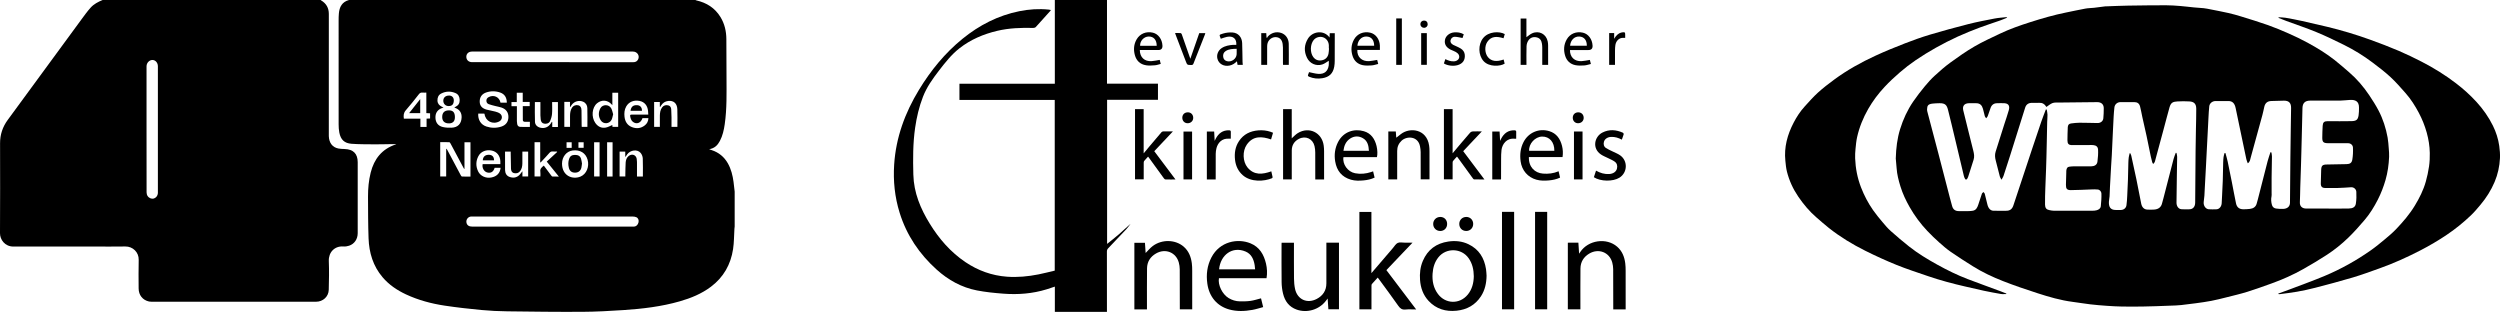
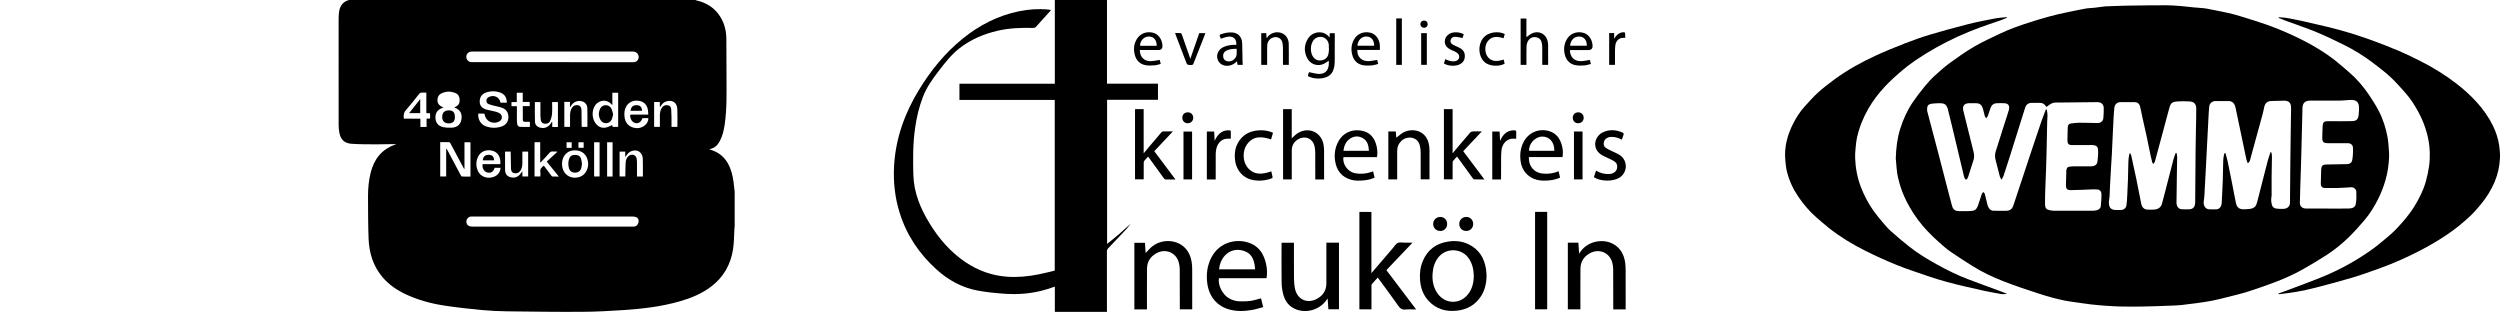
<svg xmlns="http://www.w3.org/2000/svg" id="Layer_2" data-name="Layer 2" viewBox="0 0 1632.85 203.69">
  <g id="Ebene_1" data-name="Ebene 1">
    <g>
      <path d="M479.12,118.88c-.58-4.29-1.59-8.45-3.76-12.26-2.4-4.21-5.92-7.05-10.51-8.57-.48-.16-.95-.34-1.68-.6,3.55-.55,5.57-2.65,7.02-5.41,1.79-3.39,2.61-7.09,3.15-10.85,1.46-10.12,1.19-20.3,1.17-30.48-.01-8.39-.06-16.77-.1-25.16-.03-5.16-1.15-10.05-3.88-14.48-3.64-5.91-9.04-9.3-15.72-10.81-.22-.05-.42-.17-.63-.26h-226.23c-4.52,1.22-6.28,4.53-6.63,8.85-.12,1.47-.16,2.95-.16,4.43,0,22.65-.02,45.3.01,67.95,0,1.79.11,3.6.45,5.35.91,4.64,3.28,6.98,8,7.33,4.93.36,9.89.31,14.83.36,3.36.03,6.71-.08,10.07-.12,1.43-.02,2.87,0,4.26,0-.04.02-.16.13-.3.18-9.01,2.99-14.12,9.43-16.38,18.42-1.29,5.14-1.76,10.38-1.74,15.65.04,9.1.03,18.2.36,27.29.34,9.38,2.93,18.07,9.15,25.38,4.19,4.93,9.42,8.45,15.23,11.18,8.08,3.78,16.63,6.06,25.39,7.38,7.92,1.19,15.9,2.08,23.87,2.84,5.64.53,11.32.8,16.98.87,16.34.21,32.69.42,49.03.32,8.98-.05,17.96-.55,26.92-1.14,12.39-.82,24.7-2.27,36.69-5.71,7.29-2.09,14.23-4.92,20.35-9.52,8.24-6.2,12.95-14.54,14.47-24.61.66-4.36.6-8.82.88-13.23.03-.51.11-1.01.16-1.52v-22.77c-.24-2.09-.45-4.18-.73-6.26ZM308.27,33.68c35.06,0,70.12,0,105.18,0,2.85,0,4.6,2.86,3.25,5.26-.67,1.19-1.67,1.68-3.06,1.68-17.59-.03-35.18-.02-52.77-.02-17.51,0-35.02,0-52.53,0-2.26,0-3.77-1.42-3.77-3.54,0-1.98,1.51-3.38,3.7-3.38ZM400.03,82.86c-.04-.45-.09-.95-.11-1.21-1.39.57-2.77,1.4-4.26,1.68-2.85.53-5.15-.63-6.82-3-2.78-3.95-2.22-10.14,1.16-12.91,2.99-2.45,6.86-2.16,9.43.72.12.14.24.27.52.59v-8.17h3.8v22.29h-3.72ZM400.1,92.91v22.39h-3.57v-22.39h3.57ZM391.61,92.9v22.36h-3.57v-22.36h3.57ZM372.49,69.87c.32-.47.61-.96.95-1.42,1.69-2.29,4.79-3.15,7.39-2.03,1.81.78,2.72,2.32,2.78,4.15.13,4.06.04,8.13.04,12.29h-3.7c-.02-.4-.05-.82-.06-1.25-.03-3.19-.01-6.39-.09-9.58-.05-1.91-.78-2.94-2.07-3.26-1.69-.41-3.32.24-4.24,1.75-.97,1.59-1.17,3.37-1.18,5.18-.02,2.35,0,4.69,0,7.16h-3.73v-16.31h3.7v3.24l.21.07ZM381.21,92.92v3.61h-3.4v-3.61h3.4ZM373.39,92.9v3.66h-3.35v-3.66h3.35ZM374,98.29c4.85-.64,8.56,1.64,9.78,6.02,1.28,4.55-.74,9.41-4.63,11.02-5.1,2.12-11.99-.31-12.07-8.43,0-4.48,2.89-8.08,6.91-8.61ZM352.92,112.12c.16,1,.03,2.05.03,3.15h-3.82v-22.38h3.7v13.09l.29.11c.6-.65,1.21-1.29,1.81-1.94,1.3-1.41,2.63-2.78,3.87-4.24.63-.74,1.29-1.08,2.26-.98.89.09,1.79.02,2.69.02.05.11.1.22.16.32-2.25,2.07-4.5,4.14-6.81,6.27,2.74,3.4,5.24,6.48,7.91,9.79-1.54,0-2.87.04-4.2-.03-.27-.01-.57-.37-.76-.64-1.61-2.13-3.2-4.27-4.86-6.5-1.26,1.06-2.59,1.96-2.27,3.95ZM352.97,75.43c0,.83.09,1.67.18,2.5.14,1.37.66,2.48,2.15,2.81,1.57.35,3.29-.18,3.93-1.59.68-1.48,1.18-3.14,1.32-4.75.21-2.53.06-5.09.06-7.72h3.79v16.26h-3.71v-3.29c-.08-.03-.16-.06-.25-.09-.22.34-.44.67-.65,1.01-1.57,2.5-4.18,3.55-7.02,2.81-1.95-.51-3.27-1.88-3.36-3.78-.19-4.29-.06-8.59-.06-12.95h3.61c0,2.96-.01,5.87,0,8.77ZM339.19,114.35c-1.82,1.74-4.01,2.03-6.32,1.22-2.13-.74-2.95-2.5-2.99-4.59-.07-3.94-.02-7.88-.02-11.98h3.71c0,.46,0,.92,0,1.38.05,3.27.08,6.54.18,9.8.04,1.36.53,2.57,2.02,2.89,1.54.33,2.96,0,3.96-1.34,1.1-1.46,1.42-3.19,1.45-4.96.04-2.55.01-5.1.01-7.74h3.77v16.21h-3.75v-3.41c-.75.94-1.3,1.81-2.02,2.51ZM318.26,112.66c2.4.59,4.04-.45,4.81-3.07h3.9c-.39,3.54-2.48,5.68-6.17,6.36-3.51.65-7.09-.98-8.55-4.09-1.54-3.26-1.48-6.59.16-9.8,1.6-3.13,5.23-4.56,8.93-3.69,3.25.77,5.28,3.35,5.46,6.98.03.55,0,1.11,0,1.86h-11.56c-.55,2.39.89,4.92,3.02,5.45ZM317.68,82.63c-3.59-1.17-5.6-4.39-5.33-8.44h3.94c.1.16.17.22.18.29.68,4.74,5.36,7.07,9.66,4.81,1.98-1.04,2.28-3.72.45-5.09-.86-.64-1.98-1.02-3.04-1.31-1.89-.51-3.84-.78-5.72-1.29-2.94-.8-4.41-2.5-4.5-5.03-.11-2.97,1.31-5.16,4.15-6.15,3.08-1.07,6.22-1.04,9.28.04,2.84,1,4.25,3.25,4.28,6.58h-4.13c-.66-3.72-4.58-5.47-7.87-3.53-.84.5-1.35,1.22-1.35,2.24,0,1.08.53,1.91,1.48,2.26,1.41.52,2.89.86,4.36,1.24,1.31.34,2.66.55,3.94.97,3.07,1.01,4.63,3.17,4.61,6.23-.02,3.05-1.61,5.27-4.64,6.24-3.25,1.04-6.55,1-9.77-.06ZM339.71,82.85c-1.02-.05-1.75-.74-1.91-1.84-.09-.63-.19-1.26-.2-1.9-.02-3.19,0-6.39,0-9.73h-3.53v-2.7h3.46v-6.1h3.89v6h4.55v2.74h-4.51c0,3.14-.03,6.12.02,9.1.01.82.65,1.13,1.42,1.14,1.04,0,2.07,0,3.19,0v3.33c-2.17,0-4.28.08-6.37-.03ZM280.91,77.39c-.74.03-1.45.06-2.3.1v5.4h-4.03v-5.4h-10.81c-.3-2.13-.17-3.82,1.28-5.47,2.98-3.37,5.75-6.94,8.54-10.48.64-.82,1.3-1.17,2.32-1.07.79.08,1.59.02,2.55.02v13.39c.9.04,1.63.08,2.45.12v3.39ZM284.41,76.93c-.11-3.2,1.38-5.33,4.48-6.43.18-.06.35-.13.81-.3-.6-.27-.93-.4-1.25-.56-1.6-.82-2.66-2.01-2.73-3.9-.07-2.04.63-3.74,2.5-4.68,3.02-1.52,6.17-1.59,9.27-.27,1.92.81,2.69,2.45,2.75,4.52.06,2.08-.82,3.52-2.65,4.42-.25.12-.49.25-.87.44.31.15.49.26.69.34,2.84,1.09,4.25,3.25,4.09,6.32-.2,4.05-2.47,6.42-6.57,6.58-1.89.07-3.85-.01-5.68-.44-3.12-.72-4.74-2.94-4.84-6.02ZM301.75,115.3c-.29-.01-.65-.52-.83-.87-2.91-5.44-5.8-10.9-8.7-16.36-.18-.35-.38-.69-.8-1v18.2h-3.9v-22.43c1.98,0,3.96-.04,5.94.04.29.01.63.54.82.89,2.77,5.16,5.52,10.33,8.27,15.5.18.34.38.68.56,1.02l.26-.04v-17.32h3.92v22.4c-1.83,0-3.69.04-5.54-.04ZM417.03,145.26c-.38,1.6-1.51,2.67-2.91,2.75-.4.02-.8,0-1.2,0-17.35,0-34.7,0-52.05,0-17.47,0-34.94,0-52.41,0-2.22,0-3.49-.9-3.81-2.67-.36-2,1.14-3.87,3.17-3.93.24,0,.48,0,.72,0,34.9,0,69.8,0,104.7.02.81,0,1.7.11,2.42.46,1.24.59,1.71,1.97,1.37,3.37ZM419.87,115.29h-3.83c0-2.51.02-4.97,0-7.43-.01-1.39.06-2.81-.19-4.17-.49-2.64-3.21-3.49-5.3-1.75-1.28,1.07-1.79,2.56-1.9,4.13-.17,2.62-.16,5.26-.22,7.88,0,.4,0,.79,0,1.29h-3.75v-16.21h3.7v3.27c.08.03.16.05.24.08.32-.51.62-1.03.97-1.51,2.13-2.96,6.71-3.55,8.85-.98.78.94,1.33,2.35,1.38,3.57.17,3.9.06,7.81.06,11.83ZM421.17,81.87c-2.57,2.03-5.49,2.32-8.48,1.13-3.01-1.19-4.45-3.66-4.8-6.76-.26-2.32-.08-4.62,1.13-6.73,1.73-3,4.98-4.33,8.78-3.57,3.1.62,5.08,2.94,5.46,6.43.09.78.1,1.56.16,2.5-1.03,0-1.9,0-2.77,0-2.72,0-5.44.02-8.15-.01-.81,0-1.05.25-.91,1.06.25,1.36.6,2.67,1.71,3.59,2.36,1.97,5.32.91,6.33-2.35h3.87c-.07,2.01-.87,3.56-2.32,4.71ZM442.41,82.87h-3.82c0-2.07.02-4.14,0-6.2-.03-1.75-.07-3.51-.19-5.25-.09-1.22-.59-2.3-1.92-2.6-1.54-.35-2.96-.06-3.98,1.27-1.2,1.56-1.47,3.42-1.51,5.31-.04,2.46-.01,4.93-.01,7.46h-3.74v-16.26h3.72v3.13c.08.04.16.08.24.12.19-.3.38-.6.57-.9,1.08-1.73,2.61-2.77,4.65-3.01,3.49-.41,5.8,1.52,5.97,5.36.17,3.82.04,7.65.04,11.57Z" />
-       <path d="M225.09,97.32c-1.35-.04-2.73-.06-4.05-.32-3.91-.77-6.1-3.65-6.28-8.05-.01-.36,0-.72,0-1.08,0-26.25,0-52.5.01-78.74,0-3.95-1.67-6.88-5.05-8.88-.09-.06-.16-.16-.24-.24H66.99c-2.89,1.21-5.7,2.64-7.8,4.99-2.1,2.34-3.96,4.9-5.82,7.44C37.25,34.39,21.15,56.36,5.05,78.32,1.71,82.87.02,87.92.04,93.6.08,113.17.12,132.75,0,152.33c-.03,4.06,3.1,8.73,8.81,8.71,17.39-.05,34.78-.02,52.17-.02,6.96,0,13.92.1,20.87-.03,4.86-.09,8.88,3.77,8.74,8.72-.18,6.23-.06,12.46-.04,18.7.02,4.34,2.64,7.61,6.79,8.52.5.11,1.03.14,1.54.14,35.86,0,71.73,0,107.59,0,4.46,0,8.13-3.31,8.25-7.78.17-6.27.29-12.55.04-18.81-.22-5.68,3.79-9.95,9.57-9.49,1.2.1,2.49-.13,3.65-.5,3.47-1.13,5.64-4.26,5.65-8.2.04-15.46.05-30.92,0-46.38-.02-5.59-2.96-8.41-8.54-8.57ZM103.13,125.72c0,1.93-1.03,3.41-2.72,3.94-1.32.42-3.07-.21-4.03-1.68-.42-.65-.64-1.55-.64-2.34-.04-13.74-.03-27.48-.03-41.22s0-27.4,0-41.1c0-2.2,1.72-4.09,3.77-4.15,1.99-.05,3.64,1.79,3.64,4.1,0,27.48,0,54.96,0,82.44Z" />
      <path d="M293.38,80.58c2.51-.06,3.8-1.51,3.74-4.23-.06-3.02-1.29-4.31-4.07-4.26-2.82.04-4.3,1.61-4.23,4.48.06,2.66,1.66,4.08,4.56,4.01Z" />
-       <path d="M292.91,69.27c2.31.05,3.41-1.08,3.49-3.57.06-1.89-1.1-3.22-2.87-3.29-2.38-.09-3.95,1.2-3.99,3.3-.04,2.02,1.37,3.52,3.37,3.56Z" />
      <path d="M392.14,70.71c-1.41,2.62-1.37,5.41.27,7.95,1.7,2.64,5.72,2.33,7.07-.51.48-1.01.63-2.18.99-3.51-.39-1.26-.61-2.71-1.28-3.92-1.48-2.67-5.62-2.69-7.05-.01Z" />
      <path d="M274.46,73.88v-9.15c-2.49,3.14-4.8,6.07-7.24,9.15h7.24Z" />
      <path d="M319.33,101.1c-2.43-.05-3.92,1.29-4,3.62h7.35c0-2.34-1.19-3.58-3.35-3.62Z" />
      <path d="M416.32,68.71c-2.69-.22-4.1.91-4.5,3.64h7.47c.06-2.11-1.08-3.49-2.96-3.64Z" />
      <path d="M375.62,112.76c2.16-.02,3.61-1.14,4.11-3.26.19-.81.24-1.65.39-2.68-.17-.92-.27-2.04-.6-3.09-.58-1.81-1.85-2.56-3.97-2.56-2.02,0-3.24.78-3.84,2.57-.65,1.93-.66,3.92-.16,5.89.53,2.12,1.94,3.15,4.08,3.13Z" />
    </g>
    <g>
      <path d="M723.09,159.35v-94.18h33.22v-10.53h-33.29V0h-34.07v54.69h-62.3v10.57h62.24v111.5c-3.55.83-7.06,1.75-10.61,2.46-6.8,1.35-13.69,2.01-20.62,1.5-9.88-.73-18.91-4.01-27.12-9.54-9.68-6.53-17.14-15.14-23.23-25.01-6.09-9.87-10.46-20.26-10.77-32.14-.27-10.24-.29-20.43,1.17-30.6,1-6.93,2.59-13.69,5.12-20.22,2.42-6.26,6.26-11.64,10.31-16.91,4.1-5.33,8.24-10.65,13.58-14.81,7.28-5.68,15.64-9.22,24.57-11.34,7.75-1.84,15.65-2.1,23.58-1.91.56.01,1.3-.21,1.65-.59,3.14-3.41,6.22-6.87,9.31-10.33.2-.22.35-.47.58-.78-.56-.11-.98-.22-1.42-.27-6.45-.66-12.85-.24-19.19,1.04-13.91,2.81-26.15,9.1-37.1,17.99-11.55,9.37-20.79,20.74-28.49,33.39-9.12,15-15.04,31.09-16.19,48.76-.7,10.74.38,21.28,3.59,31.56,4.56,14.66,12.88,26.93,24.24,37.14,7.51,6.76,16.2,11.58,26.17,13.53,5.7,1.11,11.53,1.69,17.33,2.13,9.58.73,19.07,0,28.31-2.86,1.73-.54,3.45-1.14,5.31-1.75v16.48h34.02v-1.53c0-12.63,0-25.25-.02-37.88,0-.9.27-1.52.91-2.18,3.92-4.04,7.8-8.13,11.64-12.25,1.04-1.12,1.91-2.4,2.86-3.61-2.56,2.17-4.94,4.51-7.45,6.69-2.5,2.18-5.14,4.2-7.87,6.41Z" />
-       <path d="M914,167.49c2.79-2.93,5.59-5.86,8.59-9.01-1.95,0-3.57,0-5.19,0-1.52,0-3.24-.41-4.49.18-1.29.61-2.15,2.18-3.16,3.36-4.63,5.39-9.25,10.79-14.03,16.37v-39.97h-7.85v63.61h7.89v-1.39c0-4.63,0-9.27.01-13.9,0-.42.01-.95.25-1.23,1.21-1.41,2.5-2.76,3.82-4.21.33.43.58.73.81,1.04,4.24,5.8,8.55,11.56,12.67,17.44,1.22,1.74,2.44,2.61,4.64,2.38,2.23-.23,4.5-.05,7-.05-6.59-8.7-13.02-17.18-19.46-25.69,2.88-3.03,5.69-5.98,8.5-8.93Z" />
+       <path d="M914,167.49c2.79-2.93,5.59-5.86,8.59-9.01-1.95,0-3.57,0-5.19,0-1.52,0-3.24-.41-4.49.18-1.29.61-2.15,2.18-3.16,3.36-4.63,5.39-9.25,10.79-14.03,16.37v-39.97h-7.85v63.61h7.89v-1.39c0-4.63,0-9.27.01-13.9,0-.42.01-.95.25-1.23,1.21-1.41,2.5-2.76,3.82-4.21.33.43.58.73.81,1.04,4.24,5.8,8.55,11.56,12.67,17.44,1.22,1.74,2.44,2.61,4.64,2.38,2.23-.23,4.5-.05,7-.05-6.59-8.7-13.02-17.18-19.46-25.69,2.88-3.03,5.69-5.98,8.5-8.93" />
      <path d="M959.1,159.5c-4.15-1.98-8.58-2.41-13.1-1.75-7.9,1.15-13.54,5.3-16.69,12.68-1.7,3.98-2.13,8.17-1.82,12.43.37,5.14,2.02,9.85,5.59,13.68,4.96,5.31,11.24,7.13,18.28,6.4,6.69-.69,12.18-3.66,15.91-9.42,2.64-4.08,3.6-8.64,3.67-13.44-.11-1.43-.14-2.87-.36-4.29-1.13-7.32-4.63-13.03-11.49-16.29ZM958.61,192.46c-5.24,6.38-14.47,6.18-19.42-.44-2.96-3.96-3.85-8.52-3.51-13.35.27-3.89,1.32-7.54,3.82-10.64,5.1-6.36,15.08-6.04,19.74.64,2.44,3.49,3.31,7.46,3.36,11.8-.08,4.31-1.09,8.47-3.98,12Z" />
      <path d="M816.75,158.93c-8.36-3.42-20.09-1.27-25.53,9.22-2.8,5.4-3.49,11.16-2.66,17.1,1.2,8.65,6.44,14.68,14.24,16.86,5.04,1.41,10.13,1.2,15.19.29,2.36-.42,4.67-1.19,7.04-1.82-.53-2.16-.97-3.99-1.4-5.73-2.34.59-4.54,1.34-6.8,1.66-2.32.33-4.7.34-7.05.31-2.63-.04-5.11-.8-7.37-2.18-4.1-2.5-7.07-8.6-6.26-12.93h31.08c.55-3.33.37-6.46-.35-9.55-1.39-5.91-4.23-10.82-10.13-13.23ZM796.24,175.91c.87-9.39,8.65-15.27,17.28-11.63,3.82,1.61,5.34,5.05,5.96,8.94.14.86.18,1.73.28,2.69h-23.52Z" />
      <path d="M1061.51,171.92c-.53-4.19-2.02-7.97-5.3-10.81-6.99-6.06-18.88-4.33-24.08,3.48-.21.31-.42.62-.76,1.11-.17-2.53-.32-4.83-.47-7.21-2.17,0-4.24,0-6.31,0-.27,0-.54.05-.58.05v43.48h8.21c0-.56,0-1.04,0-1.51,0-8.39-.04-16.78.04-25.17.04-4.24,2.07-7.5,5.67-9.67,6.15-3.72,13.33-.91,15.12,5.89.36,1.38.57,2.83.58,4.25.06,8.27.04,16.54.05,24.81,0,.47,0,.93,0,1.44h8.1c0-.53,0-.96,0-1.39,0-7.91.01-15.82-.01-23.73,0-1.67-.05-3.36-.26-5.02Z" />
      <path d="M778.41,171.84c-.55-4.14-2.02-7.88-5.26-10.71-5.39-4.7-14.17-4.96-20.22-.46-1.75,1.3-3.16,3.07-4.67,4.57-.14-2.08-.3-4.39-.45-6.66h-6.91v43.48h8.22c0-.57,0-1.04,0-1.51,0-8.43-.05-16.86.05-25.29.05-4.29,2.15-7.56,5.83-9.69,6.15-3.56,13.14-.76,14.93,5.95.38,1.41.59,2.91.6,4.37.06,8.23.04,16.46.05,24.69,0,.47,0,.94,0,1.47h8.1v-1.33c0-7.95.01-15.9-.01-23.85,0-1.67-.04-3.36-.26-5.02Z" />
      <path d="M866.31,160c0,8.35-.01,16.7,0,25.04.01,4.72-2.26,8.09-6.31,10.21-6.28,3.28-12.62.38-14.14-6.48-.49-2.24-.67-4.58-.7-6.88-.08-7.35-.03-14.7-.03-22.05v-1.31h-8.05c-.02.33-.05.61-.05.88,0,8.31-.07,16.62.04,24.92.03,2.49.35,5.03.94,7.45,1.19,4.93,3.94,8.69,8.92,10.44,6.77,2.38,14.56.06,18.96-5.6.38-.49.75-.99,1.25-1.64.17,2.5.33,4.77.48,7.01h6.92v-43.47h-8.23c0,.53,0,1,0,1.47Z" />
      <path d="M1002.61,202.02h7.92v-63.64h-7.92v63.64Z" />
-       <path d="M981.01,202.02h7.93v-63.65h-7.93v63.65Z" />
      <path d="M838.03,71.26v45.91h5.67v-1.34c0-5.87-.03-11.74.01-17.61.02-3.37,1.6-5.91,4.56-7.47,4.44-2.35,9.18-.17,10.31,4.72.31,1.35.45,2.76.46,4.15.05,5.43.02,10.86.02,16.3,0,.42,0,.84,0,1.27h5.76v-1.34c0-5.71.01-11.42-.01-17.13,0-1.23-.09-2.47-.25-3.69-1.14-8.51-9.64-12.6-16.95-8.08-1.44.89-2.61,2.23-3.92,3.38v-19.05h-5.65Z" />
      <path d="M948.76,100.1v-28.8h-5.68v45.85h5.68c0-3.63,0-7.18.01-10.73,0-.42,0-.94.24-1.23.79-.99,1.68-1.9,2.6-2.91.33.42.6.75.85,1.1,3.14,4.33,6.27,8.67,9.42,12.99.24.33.6.8.92.81,2.17.07,4.34.04,6.75.04-4.72-6.29-9.29-12.38-13.87-18.48,4.03-4.28,8-8.48,12.18-12.92-2.23,0-4.15-.06-6.05.03-.55.03-1.22.34-1.58.75-2.1,2.36-4.12,4.78-6.16,7.18-1.71,2.02-3.41,4.06-5.3,6.31Z" />
      <path d="M758.4,86.6c-2.51,3-5.07,5.96-7.6,8.95-1.22,1.44-2.41,2.9-3.83,4.62v-28.9h-5.64v45.87h5.67c0-3.65,0-7.2.01-10.75,0-.42.03-.93.26-1.23.79-.98,1.68-1.89,2.58-2.88.34.44.61.78.86,1.13,3.14,4.33,6.26,8.67,9.42,12.99.25.35.69.78,1.05.79,2.11.08,4.21.04,6.59.04-4.73-6.31-9.3-12.39-13.87-18.48,4.06-4.31,8.03-8.52,12.17-12.92-2.21,0-4.09.04-5.96-.02-.76-.02-1.25.22-1.73.79Z" />
      <path d="M1011.87,85.65c-6.72-2.04-13.61.92-16.81,7.18-2.03,3.97-2.47,8.2-1.88,12.57.8,5.89,4.67,10.39,10.31,11.96,2.7.75,5.46.72,8.21.47,2.46-.23,4.88-.71,7.25-1.83-.32-1.35-.63-2.68-.97-4.14-3.35,1.44-6.74,1.8-10.2,1.53-5.41-.42-9.42-4.39-9.2-10.79h21.98c.38-2.52.26-4.94-.34-7.31-1.16-4.6-3.58-8.2-8.36-9.65ZM998.74,98.49c-.34-4.57,3.89-9.19,8.45-9.29,4.83-.1,8.1,3.63,8.01,9.29h-16.45Z" />
      <path d="M897.81,116c-.33-1.38-.65-2.7-.98-4.1-.52.19-.88.33-1.26.45-3.43,1.15-6.95,1.48-10.51.8-4.8-.92-8.38-5.92-7.59-10.53h21.85c.46-1.64.4-4.65-.23-7.23-1.13-4.61-3.51-8.29-8.3-9.69-6.33-1.85-13.37.29-16.85,7.06-2.06,4-2.61,8.28-1.88,12.68,1,6.03,4.29,10.2,10.32,11.93,2.69.77,5.46.72,8.21.46,2.46-.23,4.87-.71,7.22-1.83ZM881.93,90.44c2.67-1.7,5.57-1.75,8.29-.15,3.06,1.79,3.68,4.88,3.87,8.19h-16.64c.42-3.33,1.6-6.2,4.48-8.04Z" />
      <path d="M927.89,99.48c.05,5.47.02,10.94.02,16.41v1.24h5.76c0-6.2.01-12.31-.01-18.42,0-1.23-.07-2.48-.25-3.69-1.6-10.75-12.46-12.01-18.33-7.52-1.14.87-2.26,1.76-3.13,2.44-.07-.94-.18-2.5-.3-4.08h-4.88v31.31h5.79v-1.34c0-5.75,0-11.5,0-17.25,0-2.64.93-4.89,2.89-6.71,3.35-3.11,10.67-3.12,12.02,3.7.25,1.28.42,2.61.43,3.91Z" />
      <path d="M830.19,91.04c.42-1.43.83-2.83,1.28-4.33-.57-.22-1.07-.44-1.59-.62-2.61-.89-5.31-1.16-8.03-.94-5.25.42-9.63,2.51-12.61,7-2.48,3.73-3.09,7.91-2.59,12.27.46,3.94,2.03,7.34,5.06,10.01,5.34,4.7,14.02,4.08,19.07,1.98.21-.09.45-.5.41-.71-.24-1.27-.56-2.52-.85-3.79-5.79,2.06-11.25,2.7-15.56-2.55-3.14-3.83-3.38-10.68-.46-14.88,4.13-5.95,9.86-5.46,15.87-3.42Z" />
      <path d="M1051.07,113.66c-3.09.2-5.91-.65-8.64-2.21-.49,1.49-.96,2.91-1.41,4.3,4.34,2.84,12.48,2.95,16.71.3,5.28-3.31,5.59-10.94.49-14.57-1.6-1.14-3.52-1.82-5.29-2.72-1.35-.68-2.76-1.26-4.01-2.09-1.41-.95-1.79-2.52-1.3-4.15.54-1.8,2.35-3.01,4.67-3.1,2.45-.1,4.73.55,6.99,1.79.45-1.26.89-2.37,1.21-3.52.08-.28-.19-.87-.44-.98-4.47-2-9.02-2.41-13.49-.11-5.17,2.67-6.85,10.26-.94,14.28,1.46,1,3.18,1.63,4.77,2.44,1.41.72,2.92,1.31,4.2,2.23,1.53,1.09,1.97,2.74,1.5,4.59-.52,2.05-2.42,3.35-5,3.52Z" />
      <path d="M863.63,42.1c1.55-.49,2.9-1.63,4.24-2.41,0,.79.13,1.91-.02,2.99-.57,3.9-2.86,5.84-6.85,5.57-1.99-.13-3.95-.73-6.03-1.13-.11.31-.26.94-.53,1.5-.39.8-.16,1.19.65,1.52,2.77,1.15,5.62,1.44,8.57.95,4.54-.75,6.98-3.08,7.79-7.54.23-1.25.3-2.54.31-3.81.04-5.03.02-10.07.03-15.1,0-.98,0-1.97,0-2.96h-3.28c-.04.92-.08,1.74-.13,2.83-3.66-5.13-11.1-4.13-14.09.7-2.49,4.03-2.71,8.31-.63,12.55,1.86,3.79,5.98,5.6,9.99,4.34ZM858.03,26.13c1.42-1.75,3.9-2.48,6.06-1.79,2.17.7,3.69,2.73,3.83,5.14.04.72,0,1.44,0,2.15.04,0,.07,0,.11,0-.11,1.19-.08,2.41-.35,3.55-.54,2.29-2.01,3.78-4.37,4.21-2.27.41-4.19-.28-5.58-2.16-2.19-2.96-2.02-8.25.3-11.11Z" />
      <path d="M989.14,85.1c-4.12-.1-6.83,2-8.67,5.48-.19.37-.36.75-.7,1.44-.12-2.28-.22-4.2-.33-6.1h-4.78v31.28h5.63c.07-.19.11-.26.11-.33,0-4.27-.01-8.54.03-12.81.02-2.07,0-4.16.27-6.2.49-3.56,3.12-7.8,8.63-7.25.27.03.54,0,.95,0,0-1.47-.05-2.9.02-4.32.05-.92-.34-1.16-1.18-1.18Z" />
      <path d="M794.02,115.79c0-5.11-.03-10.22.02-15.33.01-1.26.19-2.55.51-3.77.85-3.16,3.37-6.54,8.26-6.1.34.03.68,0,1.07,0,0-1.53-.05-2.92.02-4.31.05-.92-.34-1.16-1.18-1.18-4.12-.1-6.83,2-8.67,5.48-.19.37-.36.75-.7,1.44-.12-2.28-.22-4.2-.33-6.1h-4.78v31.29h5.77v-1.41Z" />
      <path d="M997.06,30.06c.04-1.24.49-2.62,1.19-3.64,1.3-1.92,3.31-2.56,5.59-1.97,2.1.54,2.97,2.14,3.27,4.13.12.83.2,1.67.2,2.5.02,3.35,0,6.71,0,10.06,0,.42,0,.84,0,1.22h3.84c0-4.26.01-8.44-.01-12.63,0-.87-.09-1.76-.25-2.61-.95-4.89-5.69-7.41-10.23-5.34-1.32.6-2.45,1.65-3.69,2.52v-12.21h-3.78v30.26h3.81c0-4.15-.09-8.22.05-12.29Z" />
      <path d="M1028.92,42.55c1.88.38,3.89.32,5.82.19,1.43-.09,2.83-.61,4.33-.95-.28-1.11-.5-1.97-.67-2.66-1.87.29-3.58.69-5.31.8-4.66.3-7.76-2.61-7.68-7.25h12.05q2.87,0,2.71-2.91c-.22-4.19-2.74-7.58-6.25-8.42-4.31-1.03-8.48.64-10.61,4.37-1.97,3.45-2.18,7.14-.99,10.86,1.03,3.21,3.32,5.3,6.6,5.97ZM1031.51,23.86c3.14.16,4.96,2.36,4.91,6.03h-10.93c.28-3.68,2.82-6.2,6.02-6.03Z" />
      <path d="M890.07,42.56c1.88.37,3.89.3,5.82.16,1.42-.1,2.82-.61,4.27-.95-.28-1.11-.49-1.95-.66-2.65-1.82.29-3.52.69-5.25.81-4.71.33-8.03-2.79-7.71-7.31h14.72c0-1.09.04-2,0-2.91-.23-4.2-2.76-7.54-6.3-8.37-4.35-1.02-8.57.72-10.64,4.53-1.87,3.43-2.08,7.08-.87,10.76,1.05,3.21,3.35,5.28,6.63,5.93ZM892.45,23.85c3.19.07,5.03,2.22,5.08,6.03h-10.95c.23-3.56,2.72-6.11,5.87-6.03Z" />
      <path d="M748.54,42.64c1.9.29,3.89.16,5.82,0,1.26-.1,2.49-.58,3.77-.9-.28-1.11-.49-1.94-.67-2.62-1.84.29-3.55.69-5.27.81-4.67.32-7.69-2.49-7.73-7.25h1.37c3.56,0,7.11,0,10.67,0q2.89,0,2.75-2.88c-.2-4.18-2.73-7.6-6.22-8.45-4.3-1.04-8.47.62-10.63,4.33-1.88,3.24-2.14,6.74-1.18,10.29,1.01,3.73,3.5,6.08,7.33,6.66ZM750.21,23.85c3.28-.07,5.31,2.23,5.28,6.08h-10.84c-.16-3.17,2.45-6.01,5.56-6.08Z" />
      <path d="M805.49,29.28c-2.68.22-5.32.62-7.61,2.17-2.3,1.55-3.39,4.32-2.74,6.89.86,3.41,4.22,5.27,7.99,4.47,1.88-.4,3.4-1.39,4.77-2.81.15.9.27,1.64.4,2.38h3.41c-.06-.69-.15-1.32-.16-1.94-.09-4.11-.09-8.22-.25-12.33-.15-3.87-2.6-6.66-6.31-6.9-2.02-.13-4.18.09-6.11.69-3.01.93-2.49.7-1.53,3.4,0,0,0,0,0,0,1.38-.43,2.67-.96,4.02-1.23,4-.8,6.4,1.22,6.11,5.21-.72,0-1.36-.04-1.99,0ZM807.71,31.88c0,1.33.07,2.49-.01,3.63-.22,3-3.41,5.23-6.32,4.45-1.43-.38-2.25-1.34-2.46-2.77-.24-1.59.25-2.95,1.63-3.84,2.14-1.39,4.58-1.41,7.16-1.47Z" />
      <path d="M797.35,25.29s0,0,0,0c.05.03.02.02,0,0Z" />
      <path d="M837.94,30.91c.02,3.44,0,6.87.01,10.31,0,.38.03.77.05,1.13h3.76c0-4.65.08-9.2-.03-13.75-.09-3.49-2.04-6.12-4.94-7.1-3.18-1.07-6.66-.08-8.87,2.55-.16.2-.23.47-.35.71-.12-.09-.24-.17-.36-.26-.05-.93-.1-1.87-.16-2.85h-3.28v20.74h3.85c0-.44,0-.83,0-1.22,0-3.6-.01-7.19.01-10.79,0-.71.07-1.44.26-2.13.64-2.38,2.98-4.1,5.35-4,2.54.11,4.07,1.6,4.5,4.41.12.75.19,1.51.19,2.26Z" />
      <path d="M1028.02,117.18h5.6v-31.29h-5.6v31.29Z" />
      <path d="M778.6,85.93h-5.61v31.25h5.61v-31.25Z" />
      <path d="M777.45,38.38c-1.88-5.39-3.73-10.72-5.61-16.04-.11-.3-.46-.71-.73-.73-1.17-.08-2.35-.03-3.64-.03.16.46.26.76.37,1.05,2.21,5.8,4.42,11.6,6.64,17.4.93,2.42.93,2.39,3.56,2.43.79.01,1.18-.19,1.48-.97,2.46-6.34,4.99-12.66,7.48-18.99.11-.27.15-.56.24-.87h-3.96c-1.95,5.6-3.89,11.19-5.83,16.77Z" />
      <path d="M982.75,41.58c-.21-.88-.43-1.79-.66-2.71-4.64,1.67-8.07,1.13-10.25-1.54-2.06-2.53-2.35-7.03-.45-9.92,2.7-4.08,6.57-3.66,10.62-2.42.28-.93.55-1.84.82-2.73-3.5-1.95-10.62-1.79-14.16,2.65-3.37,4.23-3.19,11.19.35,15.04,3.59,3.91,10.86,3.45,13.72,1.63Z" />
      <path d="M949.76,40.05c-2.05.16-3.9-.49-5.75-1.44-.33.98-.63,1.88-.95,2.83,2.44,1.51,6.28,1.93,9.12,1.06,3.29-1.01,4.86-3.37,4.52-6.78-.18-1.77-1.14-3.05-2.56-3.98-.89-.58-1.9-1-2.86-1.47-.71-.35-1.47-.62-2.17-.99-1.39-.76-1.96-1.81-1.71-2.97.29-1.33,1.43-2.37,2.97-2.29,1.59.08,3.17.5,4.86.8.22-.66.52-1.54.81-2.43-2.04-1.16-4.11-1.42-6.25-1.25-3.01.24-5.52,2.29-6.01,4.83-.53,2.79.7,4.97,3.74,6.48,1.1.55,2.32.89,3.37,1.52.75.45,1.55,1.1,1.91,1.86.97,2.04-.54,4.04-3.04,4.23Z" />
      <path d="M915.61,12.04h-3.68v30.33h3.68V12.04Z" />
      <path d="M1054.83,32.89c.01-1.15.07-2.31.24-3.45.36-2.45,2.02-4.29,4.18-4.67.68-.12,1.41-.02,2.23-.02,0-.74,0-1.33,0-1.92,0-1.75-.19-1.91-1.92-1.7-.2.02-.39.08-.58.13-2.22.56-3.55,2.12-4.7,4.08v-3.73h-3.27v20.76h3.81c0-3.2-.02-6.34.01-9.49Z" />
      <path d="M928.23,42.34h3.69v-20.7h-3.69v20.7Z" />
      <path d="M940.7,150.87c2.57,0,4.48-1.94,4.48-4.59,0-2.67-1.85-4.58-4.45-4.59-2.63,0-4.66,1.99-4.66,4.58,0,2.62,1.98,4.59,4.63,4.6Z" />
      <path d="M957.73,141.69c-2.64-.01-4.63,1.95-4.63,4.56,0,2.67,1.93,4.62,4.58,4.61,2.55,0,4.51-1.98,4.52-4.57.02-2.61-1.91-4.59-4.46-4.6Z" />
      <path d="M775.92,73.36c-2.17-.04-3.69,1.39-3.71,3.49-.02,2.09,1.43,3.62,3.45,3.64,2.07.02,3.65-1.47,3.68-3.46.04-2.09-1.4-3.64-3.43-3.67Z" />
      <path d="M1030.9,73.36c-2.16-.02-3.65,1.42-3.66,3.54,0,2.08,1.48,3.61,3.5,3.59,2.08-.02,3.63-1.52,3.63-3.5,0-2.1-1.43-3.6-3.47-3.62Z" />
      <path d="M930.01,18.16c1.42.04,2.46-.95,2.46-2.35,0-1.47-.92-2.4-2.38-2.38-1.37.02-2.37.98-2.39,2.31-.02,1.3,1.01,2.38,2.32,2.42Z" />
    </g>
    <g>
      <path d="M1238.2,103.61c.2-7.1.98-13.22,2.82-19.21,1.98-6.44,4.78-12.5,8.56-18.05,2.36-3.46,4.96-6.77,7.62-10.01,1.99-2.42,4.11-4.76,6.41-6.87,3.31-3.03,6.69-6.02,10.32-8.65,5.06-3.68,10.21-7.3,15.61-10.44,5.34-3.11,11-5.67,16.59-8.34,6.46-3.08,13.21-5.44,20.03-7.61,7.63-2.43,15.31-4.66,23.17-6.24,4.25-.85,8.49-1.8,12.75-2.58,1.85-.34,3.77-.32,5.65-.53,2.42-.27,4.83-.62,7.24-.92.35-.04.72-.01,1.08-.03,4.65-.16,9.29-.39,13.94-.46,8.22-.13,16.44-.22,24.66-.23,3.09,0,6.18.23,9.26.47,3.02.24,6.03.64,9.05.93,2.12.2,4.26.28,6.38.51,1.48.16,2.94.47,4.4.76,3.87.77,7.75,1.49,11.6,2.36,2.85.65,5.68,1.43,8.47,2.3,5.85,1.81,11.72,3.59,17.5,5.63,4.6,1.63,9.11,3.52,13.57,5.5,4.19,1.86,8.33,3.83,12.35,6.02,6.19,3.37,12.22,7.04,17.76,11.42,3.18,2.52,6.24,5.2,9.31,7.85,5.12,4.41,9.47,9.51,13.21,15.11,2.15,3.22,4.24,6.49,6.03,9.92,2.89,5.53,4.79,11.45,5.9,17.59.43,2.35.56,4.77.75,7.16.15,1.82.3,3.65.23,5.46-.22,5.15-.92,10.23-2.36,15.19-1.28,4.4-2.91,8.65-5,12.75-2.41,4.73-5.18,9.24-8.61,13.27-3.36,3.95-6.82,7.85-10.54,11.46-4.4,4.28-9.2,8.15-14.36,11.48-4.96,3.2-10.03,6.25-15.17,9.15-6.62,3.74-13.56,6.83-20.72,9.4-5.25,1.88-10.5,3.8-15.83,5.46-4.54,1.41-9.19,2.48-13.8,3.65-3.22.81-6.44,1.63-9.69,2.25-3.34.65-6.72,1.1-10.1,1.57-3.19.44-6.39.81-9.59,1.19-1.18.14-2.36.21-3.55.26-4.28.17-8.57.34-12.85.48-3.02.1-6.04.21-9.07.23-4.4.04-8.8.07-13.19,0-3.33-.06-6.66-.24-9.98-.48-3.58-.25-7.16-.54-10.72-.96-3.89-.46-7.76-1.13-11.65-1.63-7.87-1.02-15.44-3.24-22.95-5.67-7.53-2.44-15.05-4.98-22.42-7.87-6.81-2.67-13.47-5.79-19.69-9.69-4.87-3.05-9.72-6.15-14.45-9.42-2.68-1.85-5.16-4.01-7.59-6.18-2.67-2.39-5.26-4.88-7.73-7.48-4.47-4.72-8.32-9.92-11.54-15.58-2.45-4.29-4.55-8.75-6.01-13.48-1.21-3.93-2.25-7.9-2.51-12.03-.15-2.32-.4-4.64-.53-6.11ZM1336.19,71.51c.21.02.42.04.62.06.17,1.1.47,2.2.49,3.3.03,1.58-.17,3.16-.2,4.75-.1,4.14-.16,8.28-.25,12.42-.07,3.5-.15,7-.24,10.5-.07,2.62-.14,5.24-.24,7.86-.15,4.04-.34,8.09-.47,12.13-.12,3.7-.27,7.4-.21,11.1.04,2.18.89,3.2,2.6,3.55,1.03.22,2.08.45,3.13.46,8.4.04,16.79.03,25.19,0,.9,0,1.83-.07,2.7-.29,1.4-.36,2.65-1.13,2.81-2.68.27-2.75.49-5.52.4-8.27-.04-1.19-.92-2.45-2.36-2.62-1.43-.17-2.89-.09-4.33-.05-4.45.14-8.89.43-13.34.44-2.51,0-3.18-.93-3.14-3.51.04-2.78.15-5.56.23-8.34,0-.24-.01-.48,0-.72.13-1.63.71-2.54,1.81-2.7.93-.14,1.88-.24,2.82-.25,3.88-.03,7.76.01,11.63-.02,1.88-.02,3.8-.75,4.09-3.05.32-2.58.54-5.2.41-7.79-.1-2-1.27-2.85-3.26-3.04-.96-.09-1.93-.01-2.89-.01-3.56,0-7.12-.05-10.67.02-2.55.05-3.17-.95-3.19-3.16-.02-2.82.14-5.64.22-8.46,0-.04,0-.08,0-.12.16-1.54.74-2.22,2.23-2.4,1.8-.22,3.61-.46,5.41-.46,3.94,0,7.88.16,11.83.2,1.92.02,3.53-1.15,3.75-3.01.26-2.17.23-4.37.28-6.55.05-2.49-1.45-4.12-4.33-4.09-7.42.08-14.84.16-22.26.24-.92,0-1.84-.03-2.76,0-1.38.07-2.87-.1-4.12.37-1.43.53-2.64,1.65-4.02,2.56.17.12.13.1.11.07-.09-.12-.19-.25-.27-.38-1.03-1.68-2.48-2.51-4.5-2.41-1.6.08-3.21.02-4.81.02-2.15,0-3.69,1.03-4.35,3.07-1.19,3.67-2.31,7.36-3.47,11.05-2.12,6.77-4.24,13.55-6.38,20.32-1.41,4.46-2.85,8.92-4.33,13.36-.25.74-.75,1.4-1.3,2.41-.48-.91-.91-1.45-1.07-2.07-.92-3.47-1.73-6.96-2.67-10.42-.53-1.95-.69-3.9-.09-5.82,1.89-6.11,3.85-12.2,5.79-18.29.94-2.94,1.99-5.84,2.81-8.81.68-2.46.14-4.31-2.7-4.55-1.63-.14-3.29-.02-4.93-.01-2.04,0-3.49.99-4.22,2.95-.68,1.83-1.24,3.7-1.93,5.52-.19.5-.66.9-1,1.35-.3-.45-.74-.87-.88-1.37-.46-1.61-.76-3.27-1.24-4.87-.63-2.12-1.75-3.59-4.46-3.58-1.57,0-3.13-.03-4.7,0-3.28.08-4.29,2.12-3.68,4.67,2.12,8.84,4.41,17.63,6.58,26.46.47,1.9.81,3.83.16,5.81-1.21,3.67-2.32,7.37-3.51,11.04-.2.62-.53,1.23-.92,1.74-.13.16-.88.14-.97-.02-.39-.66-.75-1.38-.92-2.12-1.88-7.82-3.71-15.64-5.58-23.46-1.58-6.6-3.12-13.22-4.8-19.79-.74-2.9-1.69-4.42-5.58-4.33-1.54.04-3.1.08-4.63.26-1.42.17-2.91.53-3.29,2.17-.22.97-.25,2.1,0,3.06,2.33,9.02,4.76,18.02,7.13,27.04,2,7.62,3.96,15.25,5.94,22.88,1.02,3.92,2,7.86,3.11,11.76.66,2.34,2.12,3.31,4.51,3.31,2.04,0,4.08.03,6.12-.01,1.02-.02,2.07-.06,3.06-.27,1.97-.43,2.76-2.03,3.34-3.75.82-2.44,1.57-4.9,2.42-7.33.15-.43.66-.74,1-1.1.3.37.75.69.86,1.11.62,2.3,1.15,4.61,1.71,6.93.61,2.57,1.99,4.12,3.94,4.17,2.8.08,5.61.03,8.42.02,2.61,0,3.94-1.29,4.69-3.64.52-1.63,1.08-3.26,1.62-4.88,3.52-10.63,7.04-21.27,10.57-31.9,1.96-5.89,3.92-11.77,5.94-17.64.93-2.72,2-5.39,3.01-8.08ZM1452.89,100c.21,0,.42-.01.64-.02.5,1.86,1.07,3.71,1.47,5.59.96,4.51,1.85,9.03,2.75,13.56.9,4.56,1.72,9.14,2.68,13.69.55,2.65,2.23,3.9,4.94,3.87,1.38-.02,2.78-.08,4.15-.25,2.19-.27,3.85-1.26,4.44-3.57.23-.91.52-1.8.75-2.71,2.12-8.28,4.21-16.56,6.35-24.83.51-1.97,1.22-3.9,1.84-5.85.16-.03.32-.07.48-.1.08.18.21.35.24.53.11.78.29,1.56.28,2.34-.05,4.58-.17,9.16-.22,13.74-.04,3.4,0,6.79,0,10.19,0,.64.09,1.3-.04,1.91-.4,1.98-.29,3.92.28,5.84.39,1.3,1.36,2.08,2.63,2.26,1.52.22,3.08.3,4.62.25,2.84-.08,4.49-1.61,4.51-4.03.08-9.57.15-19.15.25-28.72.06-5.98.15-11.95.24-17.93.07-5.1.18-10.2.23-15.3.03-3.23-1.47-4.75-4.66-4.71-2.7.03-5.41.18-8.11.22-2.62.04-4.14,1.24-4.74,3.84-.41,1.79-.76,3.59-1.24,5.36-2.53,9.33-5.07,18.67-7.68,27.98-.33,1.17-.41,2.58-1.86,3.51-.35-.98-.75-1.82-.94-2.71-1.33-6.23-2.62-12.46-3.92-18.69-1.02-4.85-2.08-9.7-3.04-14.56-.61-3.1-2.03-4.67-4.64-4.71-2.84-.04-5.68-.04-8.52,0-2.11.03-3.89,1.48-4.1,3.46-.26,2.43-.37,4.89-.51,7.33-.18,3.12-.32,6.25-.48,9.38-.24,4.63-.48,9.26-.72,13.88-.16,3.13-.31,6.25-.48,9.38-.24,4.43-.48,8.86-.72,13.28-.09,1.7-.13,3.41-.26,5.11-.1,1.37-.31,2.73-.46,4.1-.25,2.34,1.17,4.56,3.24,4.76,1.63.16,3.29.05,4.93.04,2.14-.02,3.41-1.91,3.57-3.84.13-1.58.17-3.16.25-4.75.16-3.36.36-6.73.47-10.1.13-3.94.16-7.88.26-11.82.03-1.22.1-2.45.26-3.67.11-.85.41-1.69.62-2.53ZM1421.1,99.81c.15.02.3.05.45.07.16.85.45,1.7.44,2.54-.03,4.34-.14,8.68-.21,13.02-.09,5.66-.2,11.32-.22,16.97,0,2.27,1.3,4.05,3.14,4.24,1.71.18,3.45.05,5.17.05,2.53,0,3.87-1.77,3.89-4.37.12-11.21.16-22.42.26-33.63.04-4.78.15-9.56.23-14.34.08-4.46.24-8.92.21-13.38-.02-3.54-1.82-4.61-4.62-4.74-2.55-.12-5.13-.17-7.67.01-2.69.19-4.22.52-5.17,3.85-1.34,4.72-2.55,9.49-3.83,14.23-1.73,6.44-3.47,12.88-5.22,19.31-.32,1.18-.4,2.48-1.63,3.46-.24-.43-.51-.76-.62-1.14-.35-1.27-.68-2.56-.95-3.85-.93-4.44-1.79-8.88-2.74-13.31-.89-4.16-1.87-8.3-2.79-12.45-.5-2.25-.86-4.53-1.44-6.75-.54-2.06-1.8-2.91-3.87-2.91-2.96,0-5.92-.01-8.88,0-2.12.01-3.79,1.42-4.03,3.51-.23,1.96-.37,3.92-.49,5.89-.19,3.2-.33,6.41-.48,9.61-.25,5.23-.47,10.45-.73,15.68-.12,2.49-.32,4.97-.47,7.46-.25,4.39-.49,8.78-.72,13.16-.11,2.06-.13,4.13-.26,6.18-.08,1.21-.39,2.41-.44,3.62-.11,3.01.69,5.39,4.61,5.35,1.04,0,2.08.01,3.12,0,1.92-.03,3.44-1.16,3.73-3.06.3-2.02.39-4.08.5-6.12.19-3.56.36-7.13.48-10.69.12-3.62.16-7.24.26-10.86.03-1.22.1-2.45.26-3.67.12-.91.41-1.8.62-2.7.11,0,.23,0,.34,0,.23.53.56,1.03.68,1.59,1.14,5.14,2.29,10.29,3.35,15.45,1.1,5.32,2.06,10.67,3.16,15.98.47,2.28,1.86,3.67,3.75,3.81,1.55.12,3.12.11,4.67,0,2.76-.18,4.64-1.49,5.25-4.33.23-1.06.58-2.1.86-3.16,2.19-8.5,4.36-17.01,6.58-25.5.37-1.4.96-2.75,1.46-4.12ZM1520.03,136.22c4.68,0,9.35.07,14.03-.03,2.54-.06,4.28-.82,4.65-3.21.4-2.53.42-5.15.3-7.71-.08-1.68-1.59-3.1-3.49-2.97-2.84.2-5.69.39-8.54.47-2.72.08-5.43.02-8.15.02-2.15,0-3.05-.86-3.02-2.98.04-2.94.12-5.88.24-8.82.12-2.87.87-3.51,3.79-3.55,4.26-.05,8.52-.14,12.78-.24,2.21-.05,3.41-.77,3.77-2.96.43-2.59.54-5.28.41-7.9-.08-1.6-1.46-2.8-3.13-2.8-1.33,0-2.65,0-3.98,0-3.12,0-6.24.05-9.35-.02-2.89-.06-3.61-.84-3.57-3.72.04-2.54.09-5.08.25-7.62.14-2.24.94-3.05,3.27-3.04,5.2.03,10.39.1,15.59-.02,3.23-.08,4.14-.99,4.6-3.77.27-1.63.24-3.32.27-4.98.07-4.31-2.5-5.27-5.83-5.11-2.13.1-4.25.42-6.38.44-6.55.06-13.11.02-19.66.02-3.32,0-4.96,1.54-5.05,4.84-.18,6.56-.32,13.12-.49,19.68-.08,3.1-.16,6.2-.24,9.3-.08,2.86-.15,5.72-.24,8.58-.15,4.72-.33,9.44-.47,14.17-.1,3.26-.1,6.52-.26,9.78-.15,2.82,1.67,4.14,4.13,4.14,4.6,0,9.19,0,13.79,0Z" />
      <path d="M1310.98,11.53c-1.69.68-3.24,1.37-4.83,1.93-4.3,1.51-8.67,2.87-12.93,4.48-4.89,1.86-9.77,3.77-14.52,5.95-4.88,2.24-9.67,4.69-14.35,7.31-4.5,2.52-8.9,5.25-13.17,8.14-3.56,2.42-7,5.07-10.26,7.89-3.49,3.01-6.88,6.17-10.02,9.54-4.1,4.39-7.72,9.19-10.72,14.43-3.3,5.78-5.78,11.88-7.23,18.37-.56,2.52-.79,5.12-1.04,7.69-.2,2.05-.32,4.13-.24,6.18.25,6.54,1.49,12.9,3.87,19.03,2.04,5.25,4.63,10.2,7.85,14.8,1.89,2.7,4,5.25,6.12,7.77,1.71,2.03,3.43,4.09,5.4,5.85,3.88,3.46,7.85,6.83,11.93,10.06,5.78,4.58,12.09,8.38,18.54,11.95,6.41,3.55,12.98,6.79,19.83,9.4,7.04,2.68,14.13,5.23,21.19,7.85,1.35.5,2.68,1.04,4.01,1.56-.02.11-.04.23-.05.34-1.16,0-2.34.16-3.46-.03-3.74-.63-7.47-1.34-11.18-2.12-4.05-.86-8.07-1.83-12.11-2.75-8.23-1.88-16.37-4.05-24.35-6.79-6.9-2.37-13.86-4.61-20.62-7.35-6.92-2.8-13.73-5.92-20.42-9.26-8.38-4.19-16.39-9.04-23.75-14.88-2.75-2.18-5.37-4.52-8.03-6.81-4.61-3.96-8.47-8.6-11.89-13.59-3.43-5-5.94-10.48-7.43-16.37-.58-2.31-.79-4.72-1.03-7.09-.91-8.85,1.33-17.05,5.37-24.82,1.99-3.83,4.34-7.46,7.27-10.66,2.81-3.06,5.54-6.22,8.61-9,3.37-3.06,7-5.85,10.67-8.55,8.45-6.23,17.61-11.3,27.13-15.68,6.21-2.86,12.54-5.45,18.91-7.92,5.42-2.1,10.91-4.07,16.48-5.74,8.34-2.49,16.74-4.78,25.17-6.92,5.64-1.43,11.37-2.52,17.08-3.62,2.5-.48,5.07-.62,7.61-.9.12-.01.27.15.59.34Z" />
      <path d="M1488.31,11.28c1.48.1,2.98.07,4.44.32,3.66.64,7.31,1.33,10.94,2.13,5.45,1.2,10.89,2.47,16.32,3.78,9.53,2.3,18.92,5.12,28.14,8.45,6.24,2.25,12.44,4.64,18.55,7.23,5.12,2.18,10.13,4.63,15.08,7.17,7.85,4.03,15.33,8.68,22.34,14.05,4.83,3.69,9.35,7.75,13.44,12.24,4.24,4.65,7.86,9.78,10.66,15.44,2.07,4.19,3.49,8.62,4.14,13.25.36,2.62.6,5.3.47,7.93-.26,5.38-1.4,10.61-3.52,15.6-2.3,5.42-5.41,10.33-9.18,14.83-2.01,2.4-4.02,4.81-6.28,6.96-4.94,4.7-10.22,8.99-15.9,12.79-5.44,3.64-11.05,6.96-16.87,9.97-8.73,4.52-17.66,8.57-26.93,11.86-5.77,2.05-11.53,4.19-17.4,5.94-8.11,2.42-16.31,4.57-24.5,6.71-3.93,1.02-7.91,1.87-11.91,2.59-3.8.68-7.66,1.1-11.49,1.62-.24.03-.49-.05-.73-.08-.03-.1-.05-.21-.08-.31,2.75-1.01,5.52-1.98,8.25-3.03,7.36-2.81,14.79-5.47,22.06-8.52,10.65-4.47,20.7-10.09,30.15-16.73,3.21-2.25,6.24-4.77,9.26-7.28,2.46-2.05,4.93-4.13,7.14-6.44,4.57-4.78,8.88-9.78,12.33-15.48,3-4.95,5.58-10.07,7.15-15.64.92-3.26,1.64-6.6,2.12-9.95.42-2.89.54-5.84.49-8.76-.08-4.52-.79-8.98-2.01-13.35-1.25-4.46-2.95-8.73-5.12-12.82-2.43-4.58-5.19-8.96-8.62-12.85-3.2-3.63-6.39-7.31-9.94-10.59-3.69-3.41-7.71-6.47-11.73-9.5-5.83-4.39-12.04-8.21-18.57-11.46-5.99-2.98-12.03-5.88-18.21-8.43-6.42-2.65-13.03-4.83-19.54-7.24-1.7-.63-3.38-1.33-5.07-2,.03-.14.07-.28.1-.43Z" />
    </g>
  </g>
</svg>